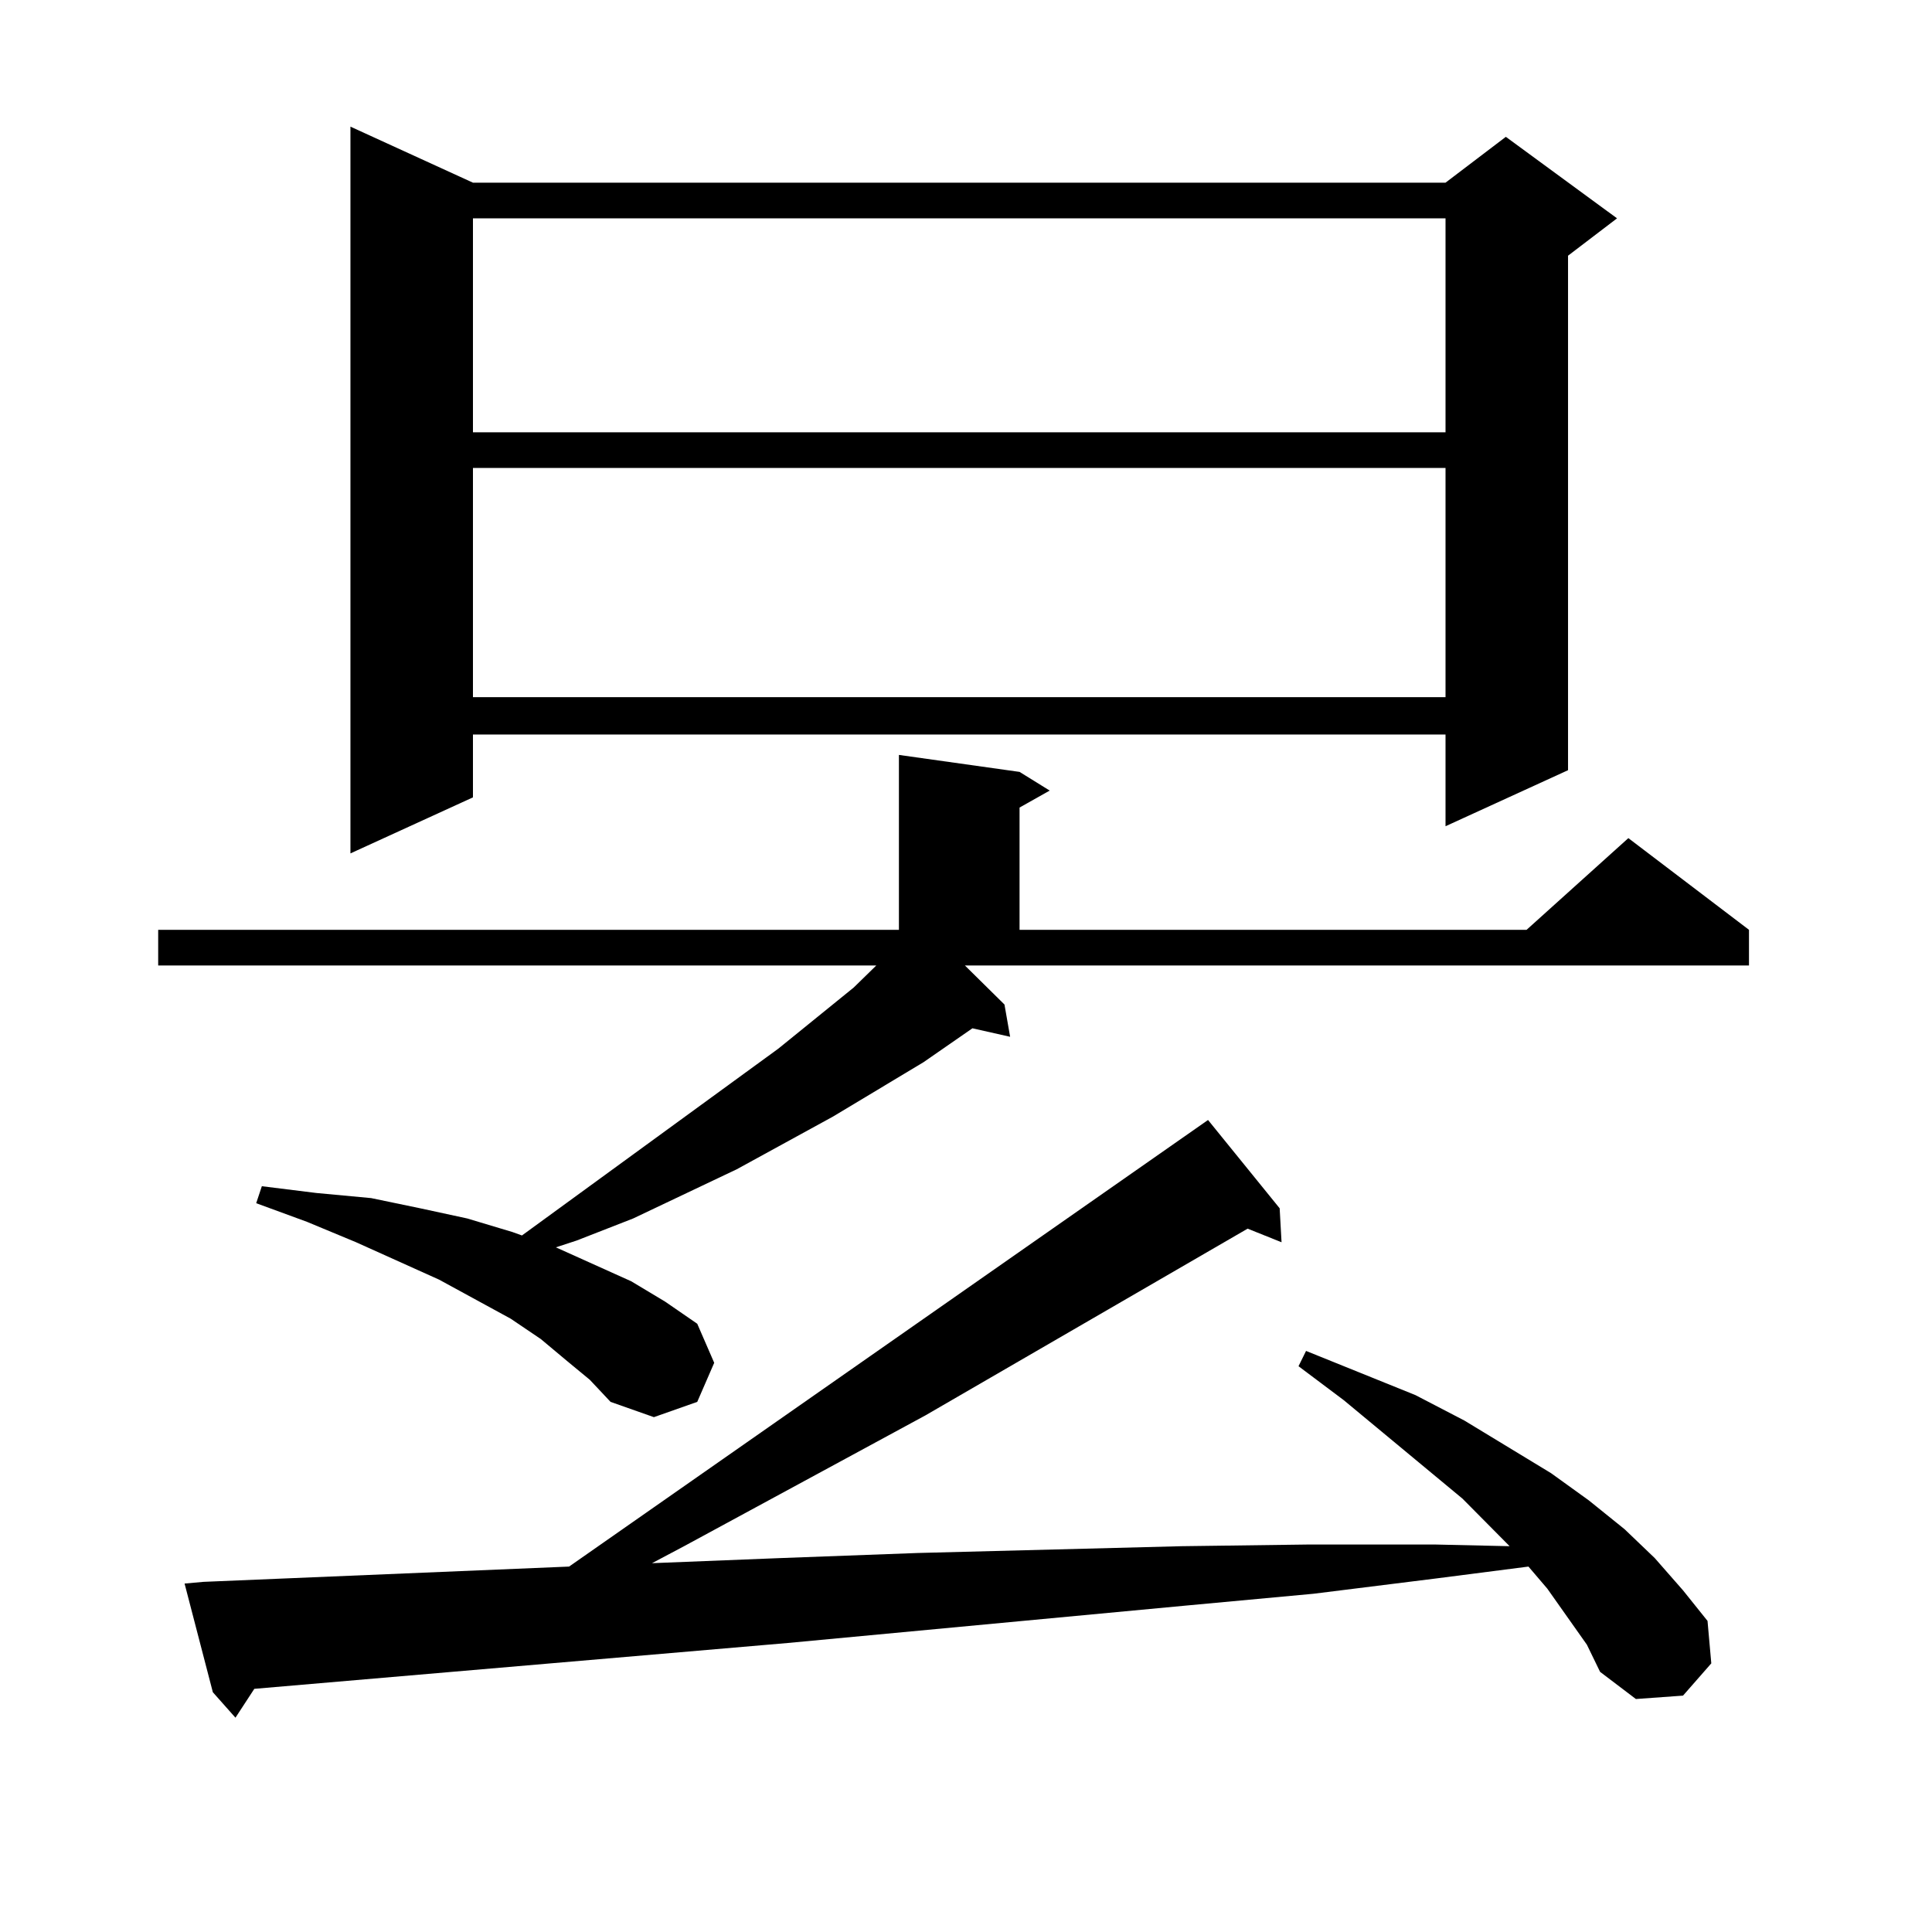
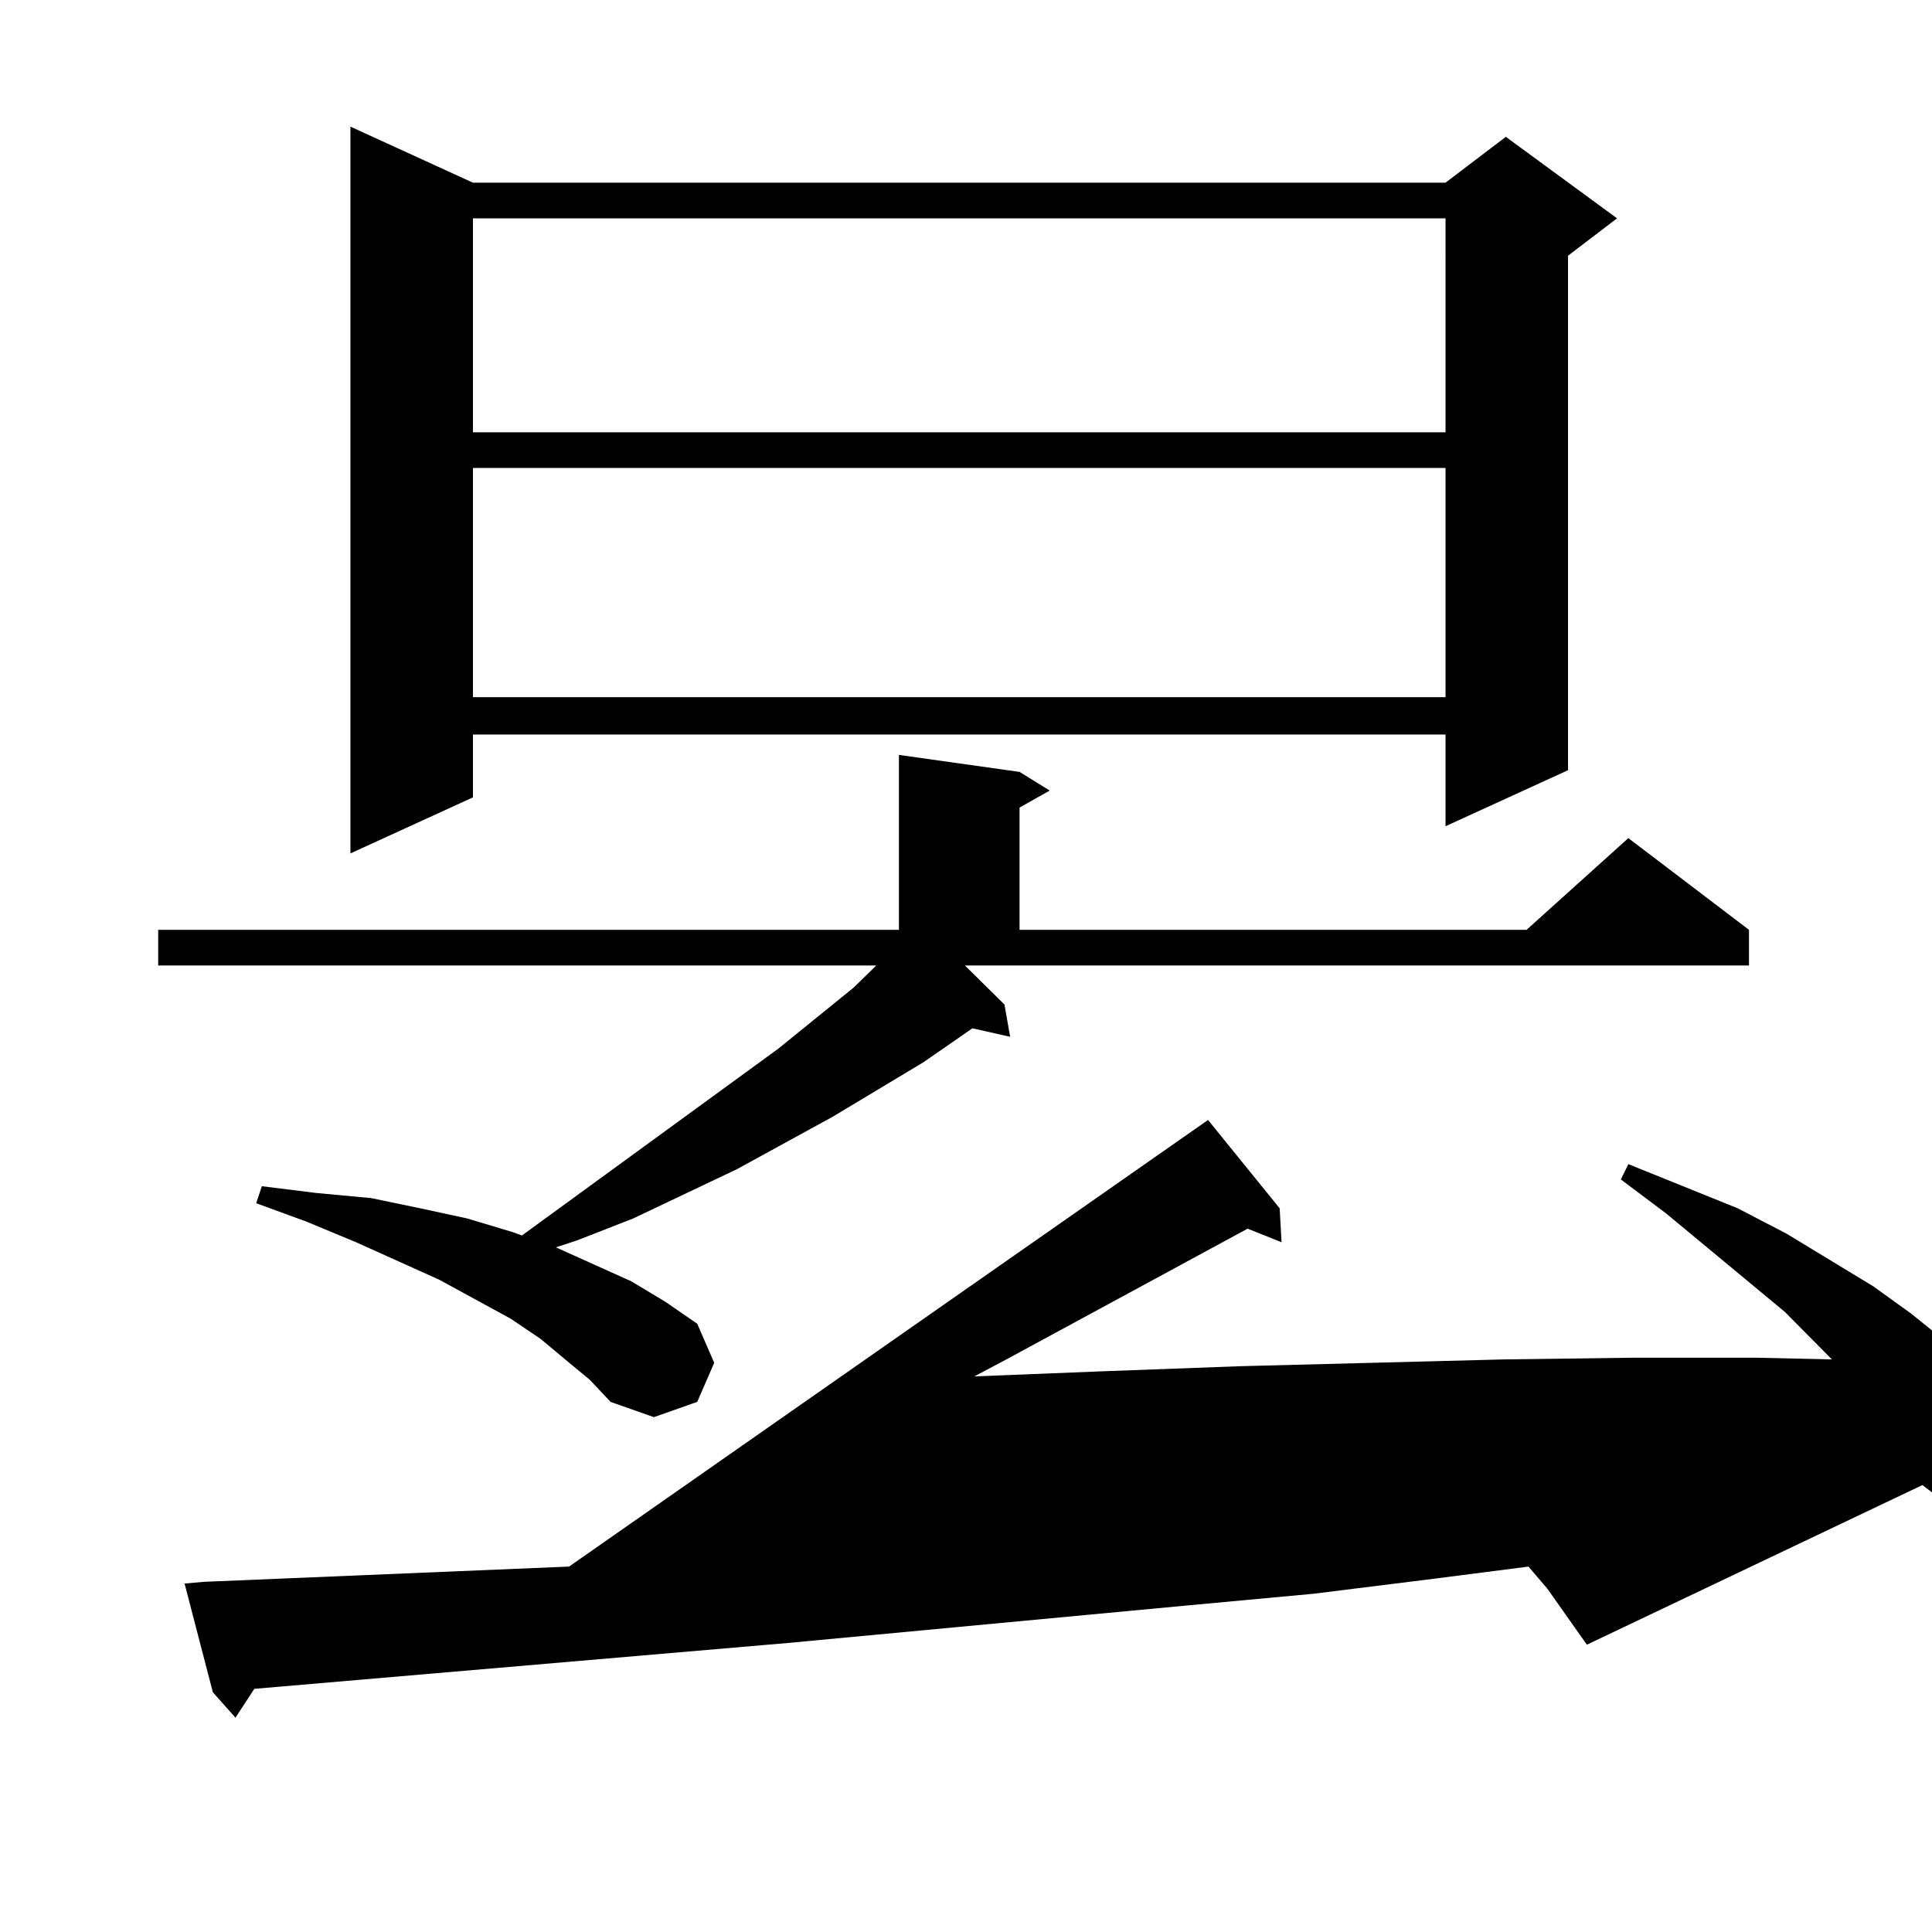
<svg xmlns="http://www.w3.org/2000/svg" version="1.1" id="图层_1" x="0px" y="0px" width="1000px" height="1000px" viewBox="0 0 1000 1000" enable-background="new 0 0 1000 1000" xml:space="preserve">
-   <path d="M293.578,704.512l-13.658-11.426l-15.609-10.547l-37.072-20.215l-42.926-19.336l-25.365-10.547l-26.341-9.668l2.927-8.789  l28.292,3.516l28.292,2.637l25.365,5.273l24.39,5.273l23.414,7.031l4.878,1.758l132.68-96.68l39.023-31.641l11.707-11.426H81.876  V481.27h383.405v-90.527l62.438,8.789l15.609,9.668l-15.609,8.789v63.281h262.433l52.682-47.461l62.438,47.461v18.457H499.427  l20.487,20.215l2.927,16.699l-19.512-4.395l-25.365,17.578l-46.828,28.125l-49.755,27.246l-53.657,25.488l-29.268,11.426  l-10.731,3.516l19.512,8.789l19.512,8.789l17.561,10.547l16.585,11.426l8.78,20.215l-8.78,20.215l-22.438,7.91l-22.438-7.91  l-10.731-11.426L293.578,704.512z M821.37,851.289l-20.487-29.004l-9.756-11.426l-47.804,6.152l-63.413,7.91l-66.34,6.152  L407.722,850.41l-276.091,23.73l-9.756,14.941l-11.707-13.184l-14.634-56.25l9.756-0.879l189.264-7.91l330.724-231.152  l37.072,45.703l0.976,17.578l-17.561-7.031l-166.825,96.68l-124.875,67.676l-16.585,8.789l66.34-2.637l71.218-2.637l136.582-3.516  l66.34-0.879h64.389l39.023,0.879l-24.39-24.609l-61.462-50.977l-23.414-17.578l3.902-7.91l56.584,22.852l25.365,13.184  l44.877,27.246l19.512,14.063l18.536,14.941l15.609,14.941l14.634,16.699l12.683,15.82l1.951,21.973l-14.634,16.699l-24.39,1.758  l-18.536-14.063L821.37,851.289z M244.799,94.551h503.402l31.219-23.73l57.56,42.188l-25.365,19.336v266.309l-63.413,29.004v-47.461  H244.799v32.52l-63.413,29.004V65.547L244.799,94.551z M244.799,113.008V223.75h503.402V113.008H244.799z M244.799,242.207v118.652  h503.402V242.207H244.799z" />
+   <path d="M293.578,704.512l-13.658-11.426l-15.609-10.547l-37.072-20.215l-42.926-19.336l-25.365-10.547l-26.341-9.668l2.927-8.789  l28.292,3.516l28.292,2.637l25.365,5.273l24.39,5.273l23.414,7.031l4.878,1.758l132.68-96.68l39.023-31.641l11.707-11.426H81.876  V481.27h383.405v-90.527l62.438,8.789l15.609,9.668l-15.609,8.789v63.281h262.433l52.682-47.461l62.438,47.461v18.457H499.427  l20.487,20.215l2.927,16.699l-19.512-4.395l-25.365,17.578l-46.828,28.125l-49.755,27.246l-53.657,25.488l-29.268,11.426  l-10.731,3.516l19.512,8.789l19.512,8.789l17.561,10.547l16.585,11.426l8.78,20.215l-8.78,20.215l-22.438,7.91l-22.438-7.91  l-10.731-11.426L293.578,704.512z M821.37,851.289l-20.487-29.004l-9.756-11.426l-47.804,6.152l-63.413,7.91l-66.34,6.152  L407.722,850.41l-276.091,23.73l-9.756,14.941l-11.707-13.184l-14.634-56.25l9.756-0.879l189.264-7.91l330.724-231.152  l37.072,45.703l0.976,17.578l-17.561-7.031l-124.875,67.676l-16.585,8.789l66.34-2.637l71.218-2.637l136.582-3.516  l66.34-0.879h64.389l39.023,0.879l-24.39-24.609l-61.462-50.977l-23.414-17.578l3.902-7.91l56.584,22.852l25.365,13.184  l44.877,27.246l19.512,14.063l18.536,14.941l15.609,14.941l14.634,16.699l12.683,15.82l1.951,21.973l-14.634,16.699l-24.39,1.758  l-18.536-14.063L821.37,851.289z M244.799,94.551h503.402l31.219-23.73l57.56,42.188l-25.365,19.336v266.309l-63.413,29.004v-47.461  H244.799v32.52l-63.413,29.004V65.547L244.799,94.551z M244.799,113.008V223.75h503.402V113.008H244.799z M244.799,242.207v118.652  h503.402V242.207H244.799z" />
</svg>